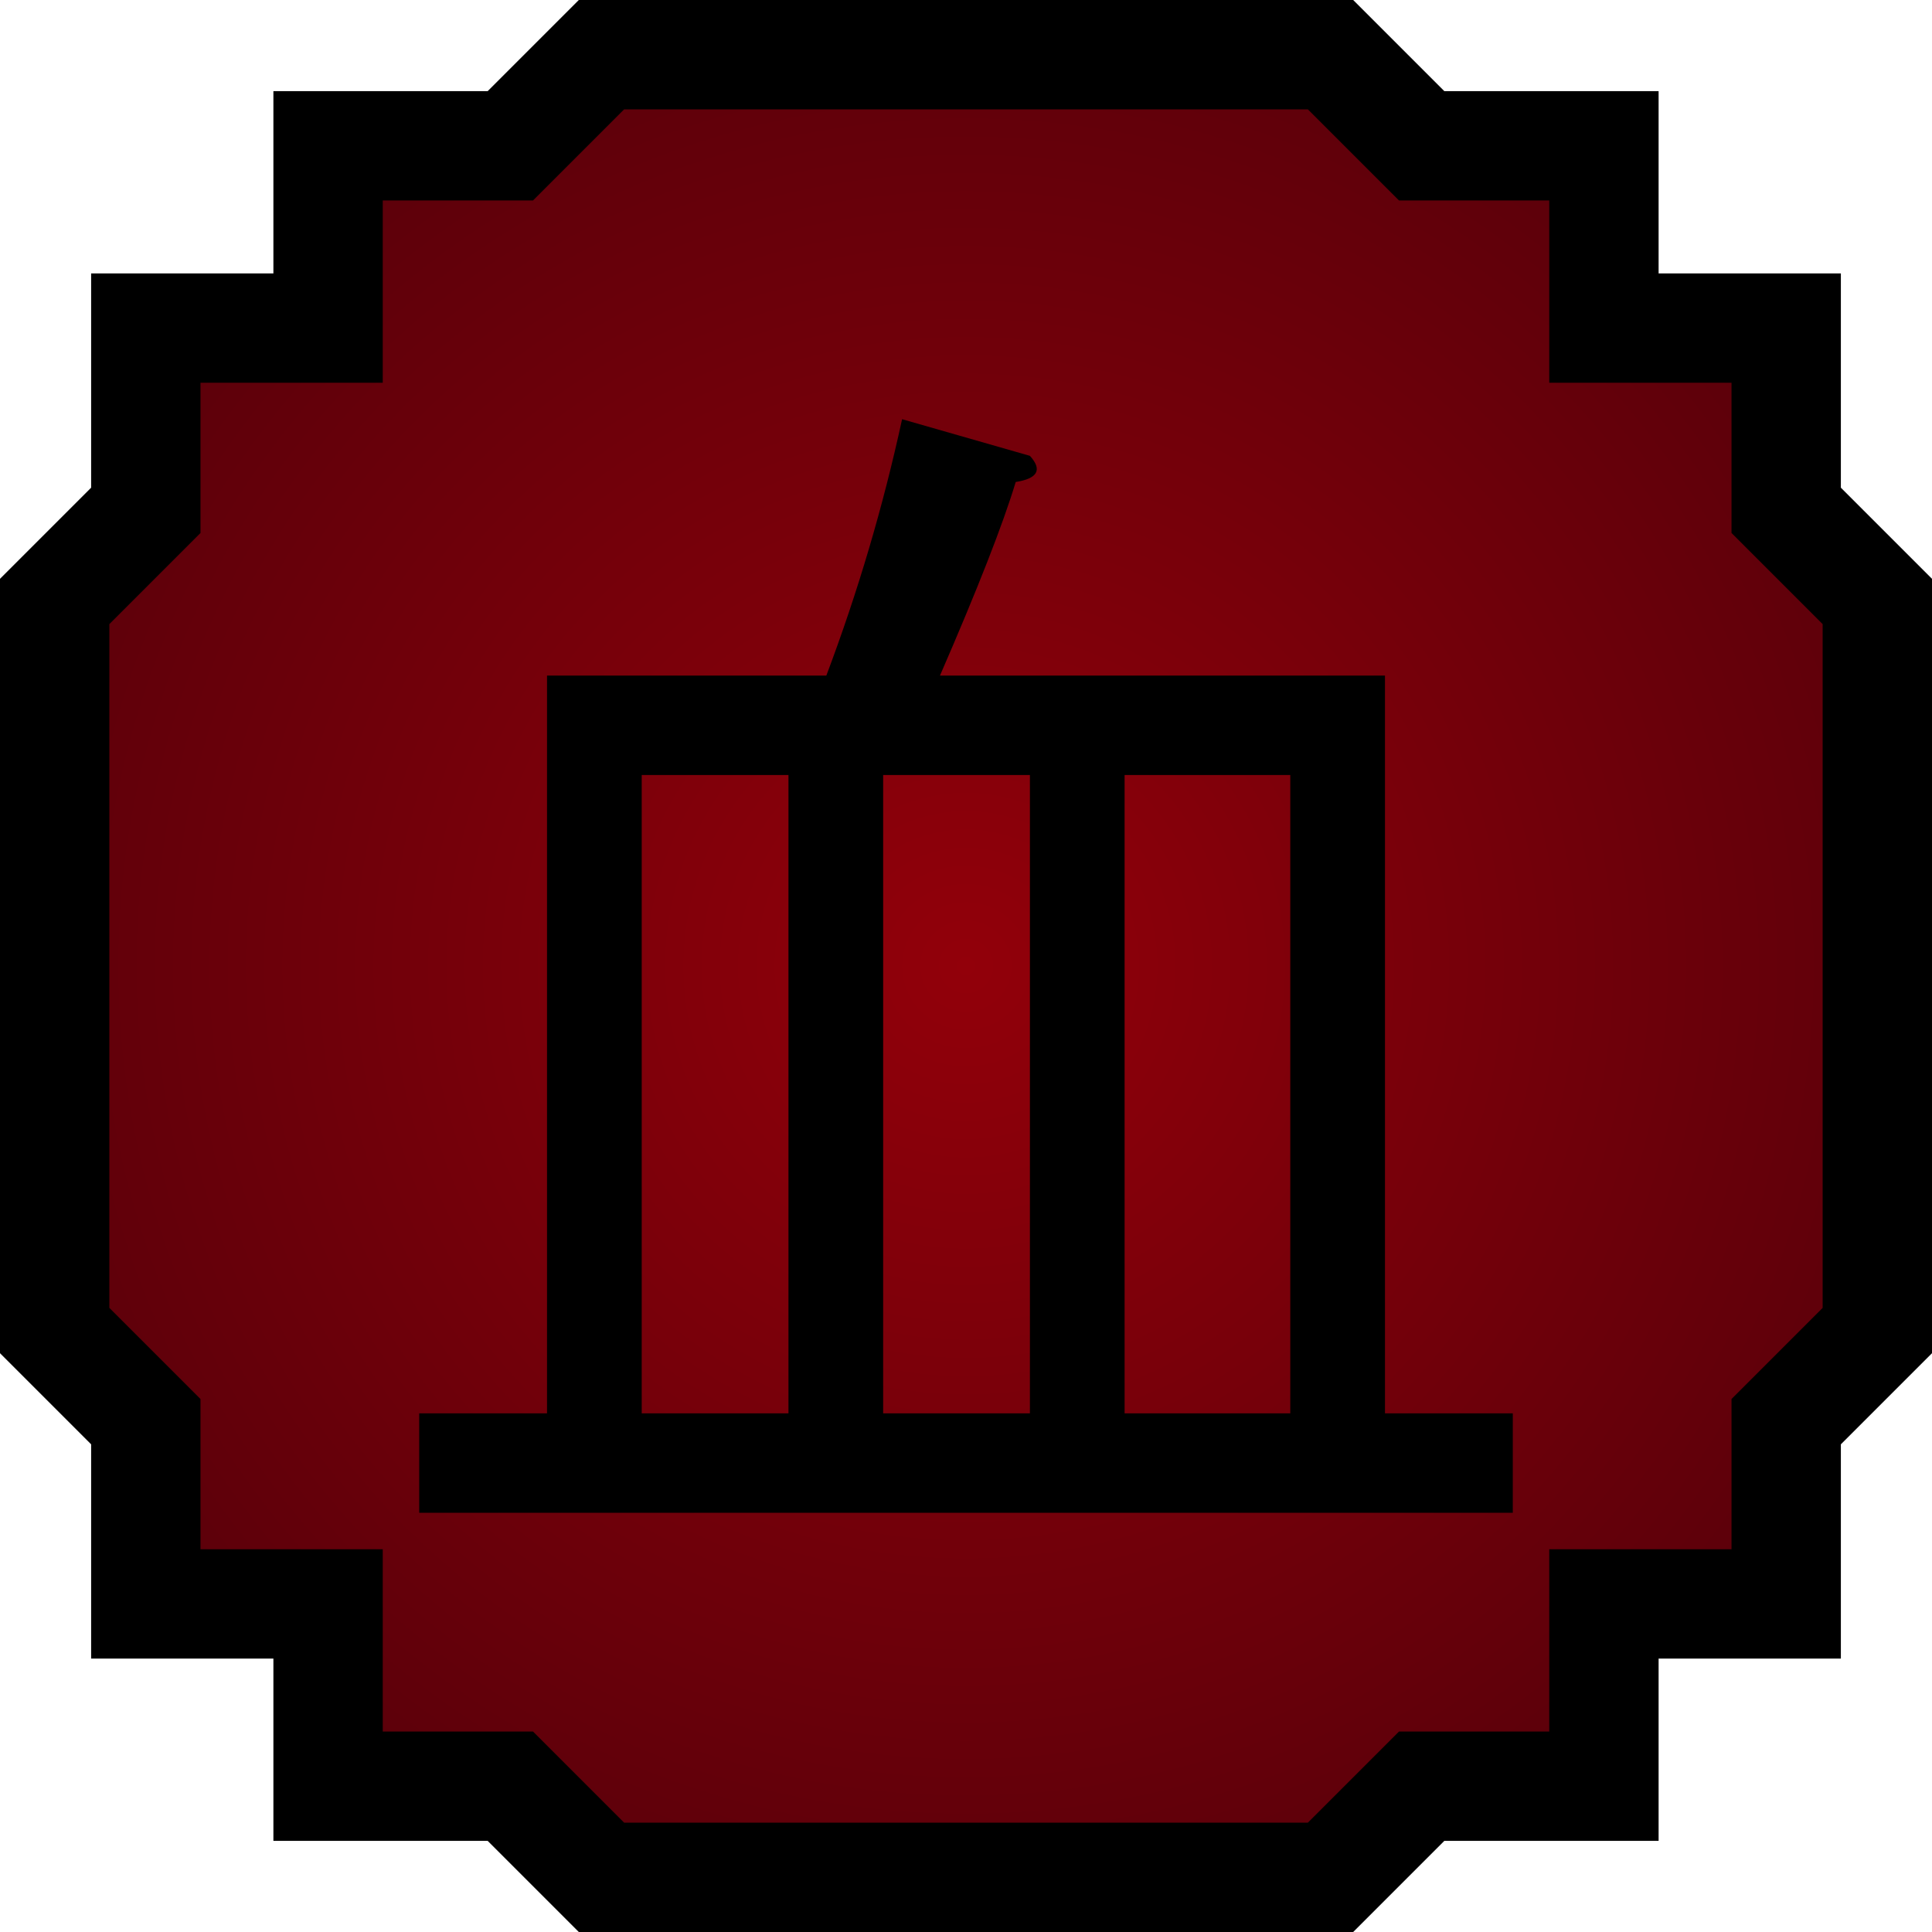
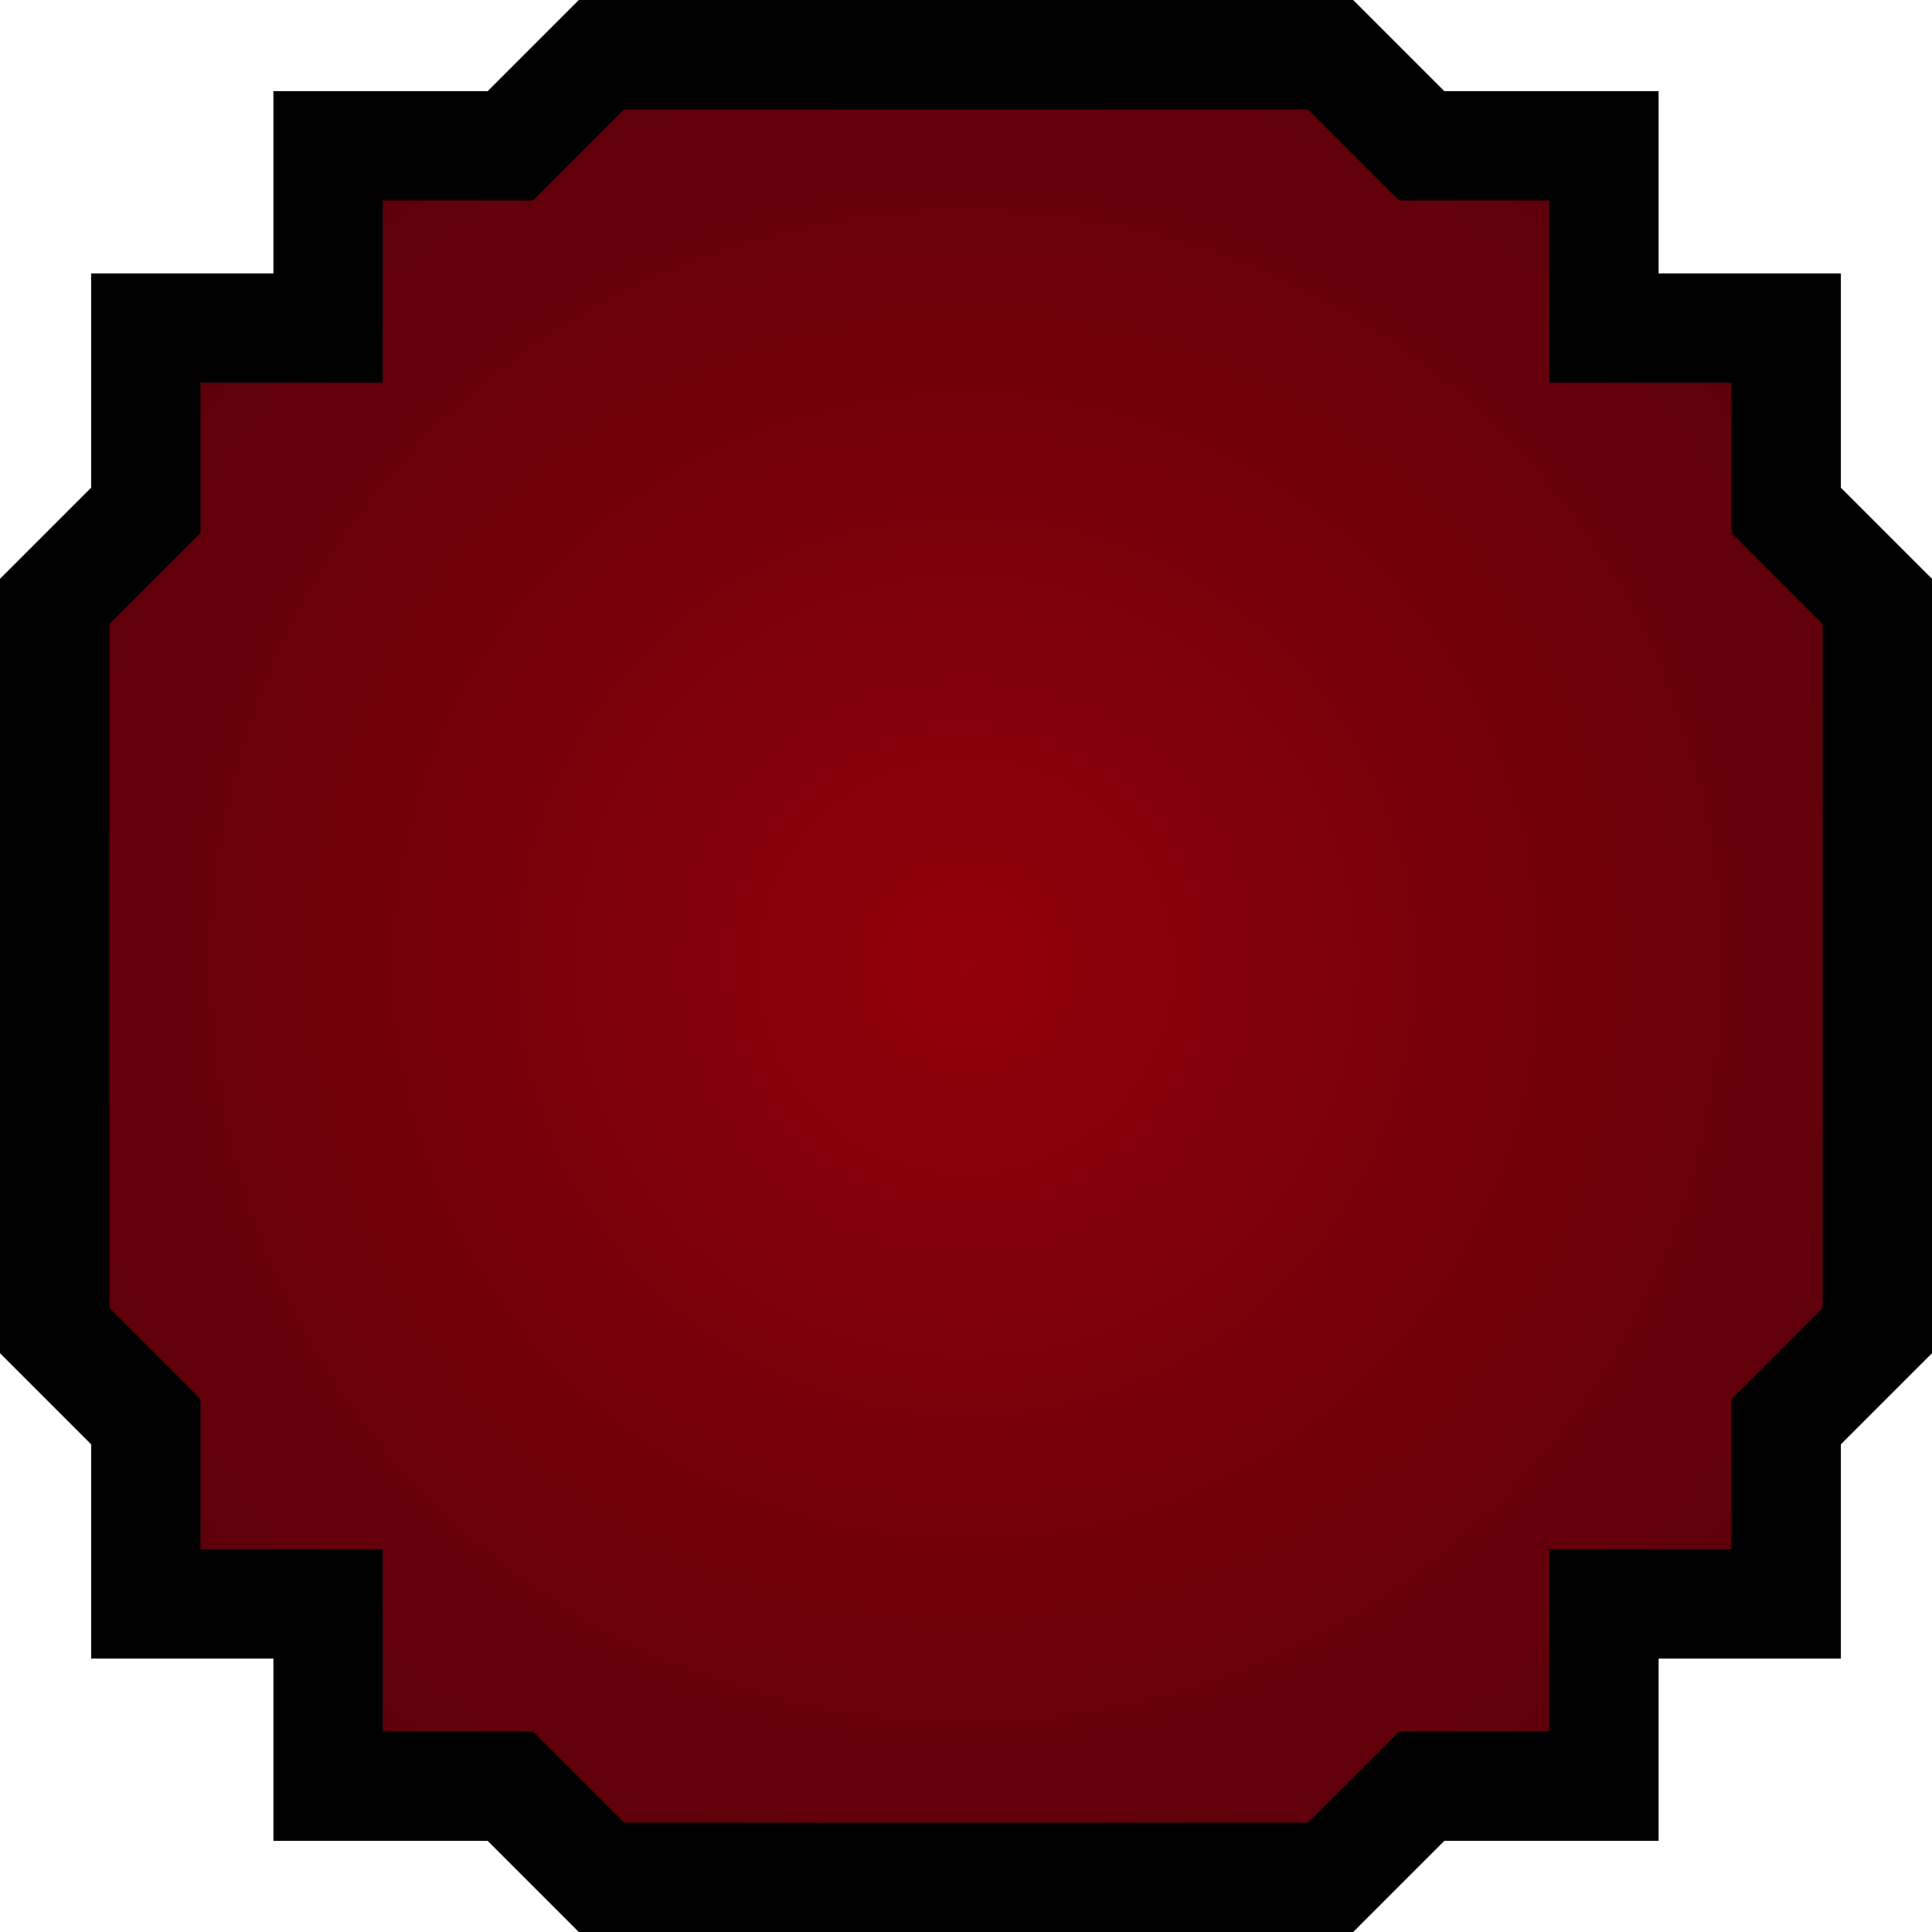
<svg xmlns="http://www.w3.org/2000/svg" xmlns:ns1="http://sodipodi.sourceforge.net/DTD/sodipodi-0.dtd" xmlns:ns2="http://www.inkscape.org/namespaces/inkscape" xmlns:xlink="http://www.w3.org/1999/xlink" id="svg3347" ns1:version="0.32" ns2:version="0.47 r22583" width="100" height="100" ns1:docname="Nature Icon Blood.svg" ns2:output_extension="org.inkscape.output.svg.inkscape" version="1.0">
  <defs id="defs3350">
    <linearGradient id="linearGradientBlood">
      <stop offset="0" id="stopBlood0" style="stop-color:#92000a;stop-opacity:1;" />
      <stop id="stopBlood1" offset="1" style="stop-color:#5d000a;stop-opacity:1;" />
    </linearGradient>
    <radialGradient gradientUnits="userSpaceOnUse" r="50" fy="50" fx="50" cy="50" cx="50" id="radialGradientBlood" xlink:href="#linearGradientBlood" ns2:collect="always" gradientTransform="translate(-1.2487793e-6,2.7512207e-6)" />
  </defs>
  <ns1:namedview ns2:window-height="940" ns2:window-width="1280" ns2:pageshadow="2" ns2:pageopacity="0.0" guidetolerance="10.0" gridtolerance="10.0" objecttolerance="50" borderopacity="1.0" bordercolor="#666666" pagecolor="#ffffff" id="base" showgrid="false" ns2:zoom="1" ns2:cx="122.85324" ns2:cy="43.592636" ns2:window-x="-8" ns2:window-y="-8" ns2:current-layer="svg3347" ns2:snap-center="true" ns2:object-nodes="true" ns2:window-maximized="1" />
  <path id="Blood icon" style="fill:url(#radialGradientBlood);fill-opacity:1;fill-rule:evenodd;stroke:#000000;stroke-width:5.66;stroke-linecap:butt;stroke-linejoin:miter;stroke-miterlimit:4;stroke-opacity:1;stroke-dasharray:none" d="m 26.415,7.547 4.717,-4.717 37.736,0 4.717,4.717 9.434,0 0,9.434 9.434,0 0,9.434 4.717,4.717 0,37.736 -4.717,4.717 0,9.434 -9.434,0 0,9.434 -9.434,0 -4.717,4.717 -37.736,0 -4.717,-4.717 -9.434,0 0,-9.434 -9.434,0 0,-9.434 -4.717,-4.717 0,-37.736 4.717,-4.717 0,-9.434 9.434,0 0,-9.434 9.434,0 z" ns1:nodetypes="ccccccccccccccccccccccccccccc" />
-   <path d="m 52.573,24.948 c -0.653,2.167 -1.96,5.507 -3.921,10.021 l 23.034,0 0,38.187 6.616,0 0,5.146 -56.604,0 0,-5.146 6.616,0 0,-38.187 14.457,0 c 1.634,-4.333 2.94,-8.757 3.921,-13.271 l 6.616,1.896 c 0.653,0.722 0.408,1.174 -0.735,1.354 z m -19.358,48.208 7.596,0 0,-33.042 -7.596,0 z m 12.497,0 7.596,0 0,-33.042 -7.596,0 z m 12.497,0 8.576,0 0,-33.042 -8.576,0 z" style="fill:#000000;stroke:none;font-family:MS Gothic;-inkscape-font-specification:MS Gothic" id="Blood kanji" />
</svg>